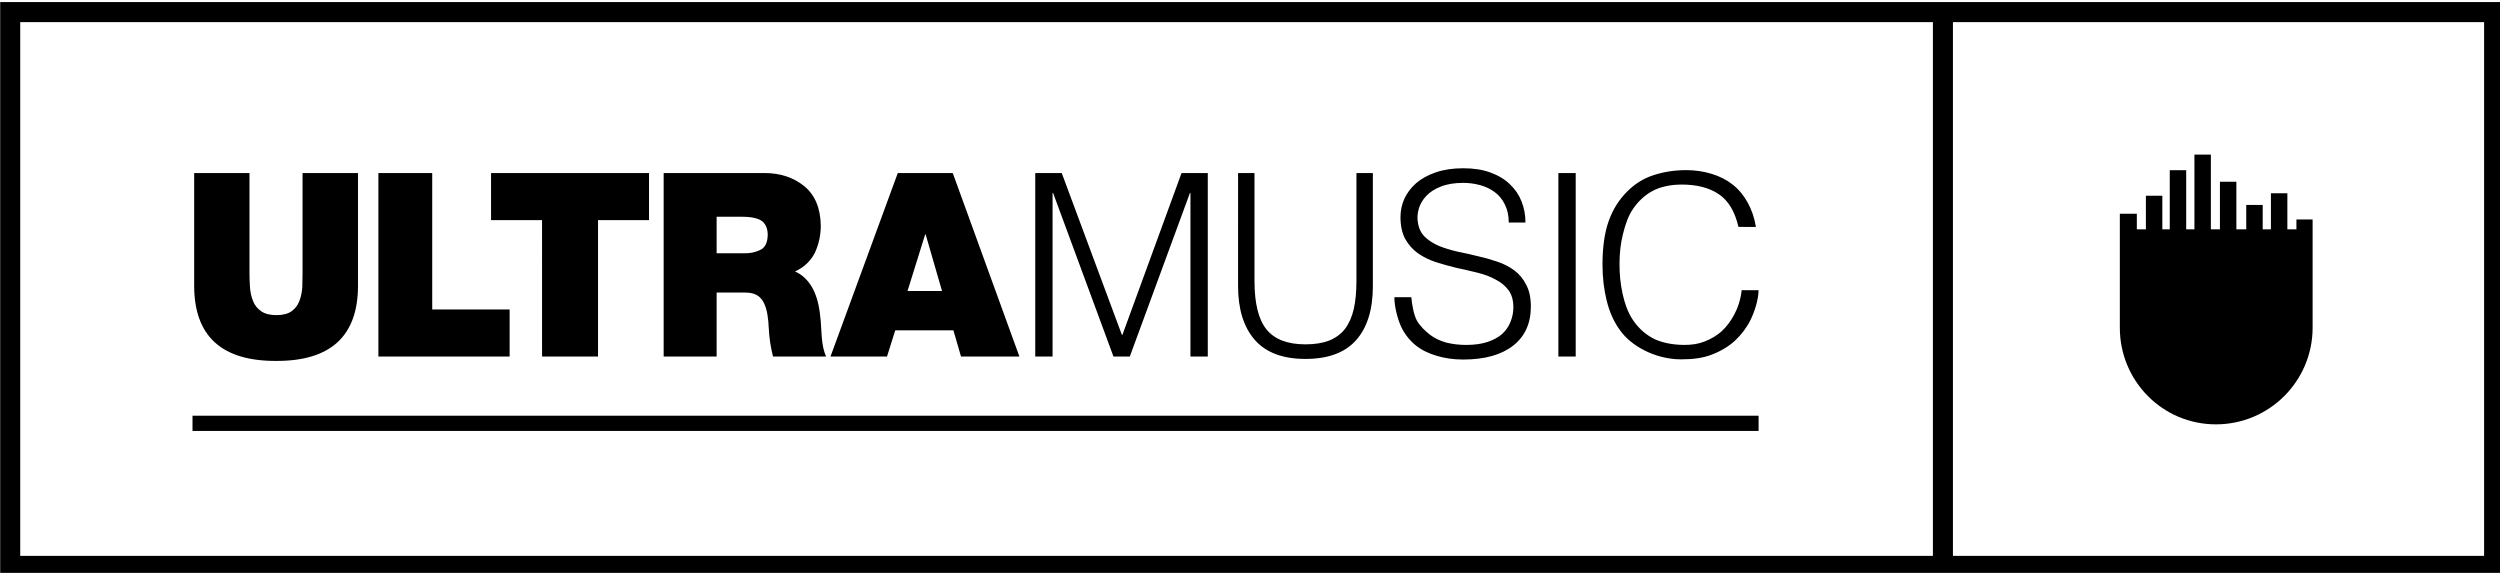
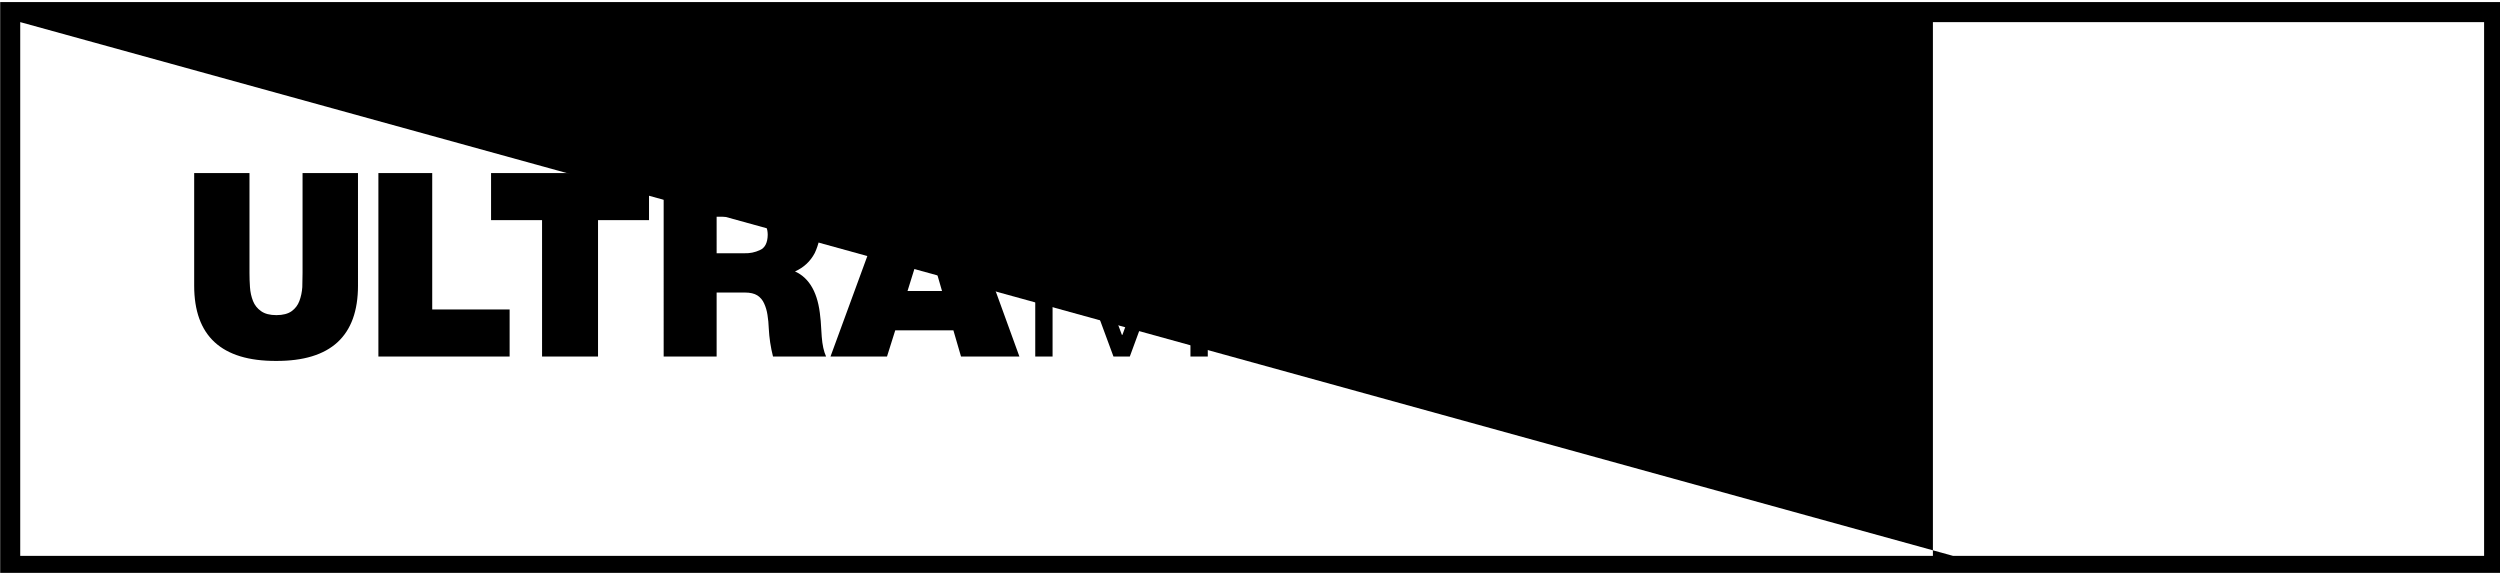
<svg xmlns="http://www.w3.org/2000/svg" xmlns:ns1="http://www.inkscape.org/namespaces/inkscape" xmlns:ns2="http://sodipodi.sourceforge.net/DTD/sodipodi-0.dtd" width="189.983mm" height="43.536mm" viewBox="0 0 189.983 43.536" version="1.1" id="svg2905" ns1:version="1.0.2-2 (e86c870879, 2021-01-15)" ns2:docname="Ultra_Music_2018.svg">
  <defs id="defs2899" />
  <ns2:namedview id="base" pagecolor="#ffffff" bordercolor="#666666" borderopacity="1.0" ns1:pageopacity="0.0" ns1:pageshadow="2" ns1:zoom="1" ns1:cx="382.45488" ns1:cy="98.044382" ns1:document-units="mm" ns1:current-layer="layer1" ns1:document-rotation="0" showgrid="false" ns1:window-width="1366" ns1:window-height="705" ns1:window-x="-8" ns1:window-y="-8" ns1:window-maximized="1" ns1:snap-global="false" showguides="false" ns1:guide-bbox="true">
    <ns2:guide position="14.63,11.944" orientation="1,0" id="guide394" />
    <ns2:guide position="72.405,30.384" orientation="0,-1" id="guide401" />
    <ns2:guide position="77.469,16.442" orientation="0,-1" id="guide403" />
  </ns2:namedview>
  <g ns1:label="Layer 1" ns1:groupmode="layer" id="layer1" style="display:inline;opacity:1" transform="translate(-9.283,-100.692)">
    <g id="g429">
-       <path style="clip-rule:evenodd;fill:#000000;fill-rule:evenodd;stroke:none;stroke-width:0.25" d="m 177.68,132.94 c -4.057,0 -7.304,-3.289 -7.304,-7.346 v -8.662 h 1.292 v 1.188 h 0.688 v -2.555 h 1.25 v 2.555 h 0.563 v -4.493 h 1.25 v 4.493 h 0.625 v -5.681 h 1.25 v 5.681 h 0.688 v -3.618 h 1.25 v 3.618 h 0.75 v -1.856 h 1.25 v 1.856 h 0.625 v -2.743 h 1.25 v 2.743 h 0.688 v -0.75 h 1.23 v 8.224 c 0,4.057 -3.289,7.346 -7.346,7.346 z" id="path2949" ns2:nodetypes="cccccccccccccccccccccccccccccccccc" />
-       <path id="rect2987" style="fill:#000000;stroke:none;stroke-width:1.906;paint-order:fill markers stroke;stop-color:#000000" d="M 35.084,380.566 V 545.113 H 753.131 V 380.566 Z m 5.746,5.744 H 589.324 V 539.369 H 40.83 Z m 554.238,0 H 747.387 V 539.369 H 595.068 Z" transform="scale(0.265)" ns2:nodetypes="ccccccccccccccc" />
-       <path id="rect3054" style="opacity:1;fill:#000000;stroke:none;stroke-width:0.787;paint-order:fill markers stroke;stop-color:#000000" d="M 23.912,132.283 H 142.924 V 133.441 H 23.912 Z" ns2:nodetypes="ccccc" />
+       <path id="rect2987" style="fill:#000000;stroke:none;stroke-width:1.906;paint-order:fill markers stroke;stop-color:#000000" d="M 35.084,380.566 V 545.113 H 753.131 V 380.566 Z m 5.746,5.744 H 589.324 V 539.369 H 40.83 Z H 747.387 V 539.369 H 595.068 Z" transform="scale(0.265)" ns2:nodetypes="ccccccccccccccc" />
      <path id="path386" style="font-style:normal;font-variant:normal;font-weight:normal;font-stretch:normal;font-size:19.291px;line-height:1;font-family:'HelveticaNeue LT 95 Black';-inkscape-font-specification:'HelveticaNeue LT 95 Black, ';text-decoration:none;text-decoration-line:none;text-decoration-color:#000000;letter-spacing:0px;word-spacing:0px;fill:#000000;stroke:none;stroke-width:0.339;paint-order:fill markers stroke" d="m 78.248,122.808 1.34,-4.301 h 0.038 l 1.245,4.301 z m -5.853,4.978 h 4.294 l 0.627,-1.993 h 4.418 l 0.58,1.993 h 4.437 l -5.064,-13.942 h -4.18 z m -12.678,0 h 4.025 v -4.864 h 2.147 c 0.4,0 0.716,0.073 0.948,0.219 0.233,0.153 0.405,0.359 0.519,0.62 0.119,0.261 0.203,0.547 0.25,0.858 0.054,0.337 0.086,0.677 0.098,1.02 0.036,0.725 0.143,1.44 0.322,2.146 h 4.034 c -0.173,-0.375 -0.283,-0.877 -0.331,-1.507 -0.012,-0.299 -0.03,-0.579 -0.054,-0.839 -0.012,-0.261 -0.03,-0.474 -0.054,-0.639 -0.161,-1.812 -0.802,-2.972 -1.923,-3.481 0.668,-0.299 1.169,-0.766 1.503,-1.402 0.304,-0.655 0.456,-1.351 0.456,-2.089 -0.024,-1.329 -0.444,-2.327 -1.261,-2.994 -0.823,-0.661 -1.825,-0.992 -3.005,-0.992 h -7.674 z m 4.025,-10.624 h 1.887 c 0.757,0 1.288,0.118 1.592,0.353 0.268,0.235 0.403,0.579 0.403,1.03 -0.012,0.604 -0.212,0.989 -0.599,1.154 -0.37,0.172 -0.76,0.251 -1.172,0.238 h -2.111 z m -13.266,10.624 h 4.253 v -10.366 h 3.875 v -3.576 H 46.6 v 3.576 h 3.875 z m -12.438,0 h 9.973 v -3.576 h -5.882 v -10.366 h -4.091 z m -1.551,-13.942 h -4.212 v 7.591 c 0,0.356 -0.006,0.715 -0.019,1.078 -0.025,0.375 -0.1,0.728 -0.224,1.059 -0.118,0.312 -0.311,0.566 -0.579,0.763 -0.28,0.203 -0.669,0.305 -1.167,0.305 -0.498,0 -0.887,-0.102 -1.167,-0.305 -0.28,-0.197 -0.483,-0.451 -0.607,-0.763 -0.131,-0.331 -0.209,-0.683 -0.233,-1.059 -0.025,-0.362 -0.037,-0.722 -0.037,-1.078 v -7.591 h -4.203 v 8.554 c 0,3.827 2.076,5.735 6.229,5.722 4.147,0.013 6.22,-1.895 6.22,-5.722 z" ns2:nodetypes="ccccccccccccccccccccccccccccccccccccccccccccccccccccccccccccccccccccccccccc" />
      <path id="path413" style="font-style:normal;font-variant:normal;font-weight:300;font-stretch:normal;font-size:19.125px;line-height:1;font-family:Helvetica;-inkscape-font-specification:'Helvetica Light';text-decoration:none;text-decoration-line:none;text-decoration-color:#000000;letter-spacing:0px;word-spacing:0px;fill:#000000;stroke-width:2.284;stroke-linecap:round;paint-order:markers stroke fill" d="m 141.392,117.934 c -0.266,-1.161 -0.76,-1.987 -1.481,-2.479 -0.722,-0.492 -1.665,-0.738 -2.829,-0.738 -0.823,0 -1.631,0.164 -2.226,0.492 -0.595,0.328 -1.064,0.767 -1.452,1.325 -0.384,0.552 -0.599,1.198 -0.784,1.931 -0.182,0.718 -0.266,1.483 -0.266,2.29 0,0.757 0.07,1.503 0.228,2.233 0.159,0.733 0.378,1.373 0.748,1.952 0.364,0.57 0.861,1.061 1.481,1.415 0.62,0.353 1.53,0.548 2.467,0.548 0.582,0 1.067,-0.071 1.548,-0.261 0.481,-0.189 0.947,-0.457 1.301,-0.785 0.367,-0.34 0.683,-0.774 0.928,-1.225 0.248,-0.457 0.501,-1.102 0.583,-1.886 h 1.282 c 0,0.715 -0.318,1.673 -0.612,2.264 -0.289,0.582 -0.697,1.121 -1.175,1.566 -0.471,0.438 -1.091,0.807 -1.776,1.069 -0.67,0.256 -1.415,0.355 -2.327,0.355 -1.051,0 -2.045,-0.302 -2.789,-0.686 -0.749,-0.386 -1.371,-0.865 -1.848,-1.524 -0.473,-0.653 -0.795,-1.377 -1.009,-2.235 -0.217,-0.87 -0.323,-1.792 -0.323,-2.763 0,-1.3 0.153,-2.406 0.475,-3.312 0.324,-0.91 0.815,-1.643 1.381,-2.214 0.573,-0.577 1.209,-0.991 1.98,-1.249 0.774,-0.259 1.614,-0.397 2.525,-0.397 0.696,0 1.339,0.102 1.937,0.284 0.605,0.184 1.137,0.451 1.595,0.814 0.466,0.369 0.841,0.824 1.139,1.363 0.296,0.534 0.513,1.148 0.627,1.855 z m -13.683,9.853 v -13.942 h 1.317 v 13.942 z m -11.174,-4.508 c 0.052,0.614 0.189,1.32 0.41,1.755 0.235,0.422 0.66,0.833 1.012,1.102 0.365,0.269 0.782,0.467 1.251,0.595 0.469,0.115 0.971,0.173 1.505,0.173 0.625,0 1.166,-0.077 1.622,-0.23 0.456,-0.153 0.827,-0.358 1.114,-0.614 0.287,-0.269 0.495,-0.575 0.625,-0.921 0.143,-0.345 0.215,-0.71 0.215,-1.093 0,-0.537 -0.124,-0.972 -0.371,-1.304 -0.248,-0.332 -0.573,-0.601 -0.977,-0.806 -0.391,-0.217 -0.847,-0.39 -1.368,-0.518 -0.508,-0.128 -1.036,-0.249 -1.583,-0.364 -0.534,-0.128 -1.062,-0.275 -1.583,-0.441 -0.508,-0.166 -0.964,-0.39 -1.368,-0.671 -0.391,-0.281 -0.71,-0.639 -0.958,-1.074 -0.248,-0.448 -0.371,-1.01 -0.371,-1.688 0,-0.473 0.098,-0.933 0.293,-1.381 0.208,-0.448 0.508,-0.844 0.899,-1.189 0.404,-0.345 0.905,-0.62 1.505,-0.825 0.599,-0.205 1.29,-0.307 2.072,-0.307 0.795,0 1.485,0.109 2.072,0.326 0.599,0.217 1.094,0.518 1.485,0.901 0.391,0.371 0.684,0.806 0.879,1.304 0.195,0.499 0.293,1.029 0.293,1.592 h -1.27 c 0,-0.524 -0.098,-0.978 -0.293,-1.362 -0.182,-0.384 -0.436,-0.697 -0.762,-0.94 -0.326,-0.243 -0.697,-0.422 -1.114,-0.537 -0.417,-0.115 -0.847,-0.173 -1.29,-0.173 -0.677,0 -1.251,0.096 -1.72,0.288 -0.456,0.179 -0.821,0.416 -1.094,0.71 -0.274,0.294 -0.463,0.62 -0.567,0.978 -0.104,0.358 -0.124,0.716 -0.059,1.074 0.078,0.448 0.261,0.806 0.547,1.074 0.287,0.269 0.638,0.492 1.055,0.671 0.417,0.166 0.873,0.307 1.368,0.422 0.508,0.102 1.023,0.217 1.544,0.345 0.521,0.115 1.023,0.256 1.505,0.422 0.495,0.166 0.932,0.39 1.309,0.671 0.378,0.281 0.677,0.646 0.899,1.093 0.235,0.435 0.352,0.985 0.352,1.649 0,1.279 -0.449,2.27 -1.348,2.973 -0.899,0.703 -2.163,1.055 -3.791,1.055 -0.73,0 -1.407,-0.096 -2.032,-0.288 -0.625,-0.179 -1.166,-0.454 -1.622,-0.825 -0.456,-0.384 -0.814,-0.85 -1.075,-1.4 -0.248,-0.563 -0.504,-1.469 -0.504,-2.224 z m -13.167,-9.434 h 1.248 v 8.199 c 0,1.707 0.306,2.937 0.918,3.688 0.612,0.752 1.597,1.128 2.956,1.128 0.71,0 1.31,-0.096 1.799,-0.287 0.502,-0.204 0.906,-0.503 1.212,-0.898 0.306,-0.408 0.526,-0.911 0.661,-1.51 0.135,-0.599 0.202,-1.306 0.202,-2.121 v -8.199 h 1.248 v 8.581 c 0,1.796 -0.428,3.172 -1.285,4.128 -0.844,0.943 -2.123,1.414 -3.837,1.414 -1.726,0 -3.011,-0.484 -3.855,-1.452 -0.844,-0.968 -1.267,-2.332 -1.267,-4.09 z m -15.413,13.942 v -13.942 h 2.014 l 4.57,12.296 h 0.039 l 4.493,-12.296 h 1.995 v 13.942 h -1.317 v -12.432 h -0.039 l -4.57,12.432 H 93.899 L 89.31,115.354 h -0.039 v 12.432 z" ns2:nodetypes="ccccccccccccccccccccccccccccccccccccccccccccccccccccccccccccccccccccccccccccccccccccccccccccccccccccccccccccccccccccccccc" />
    </g>
  </g>
</svg>